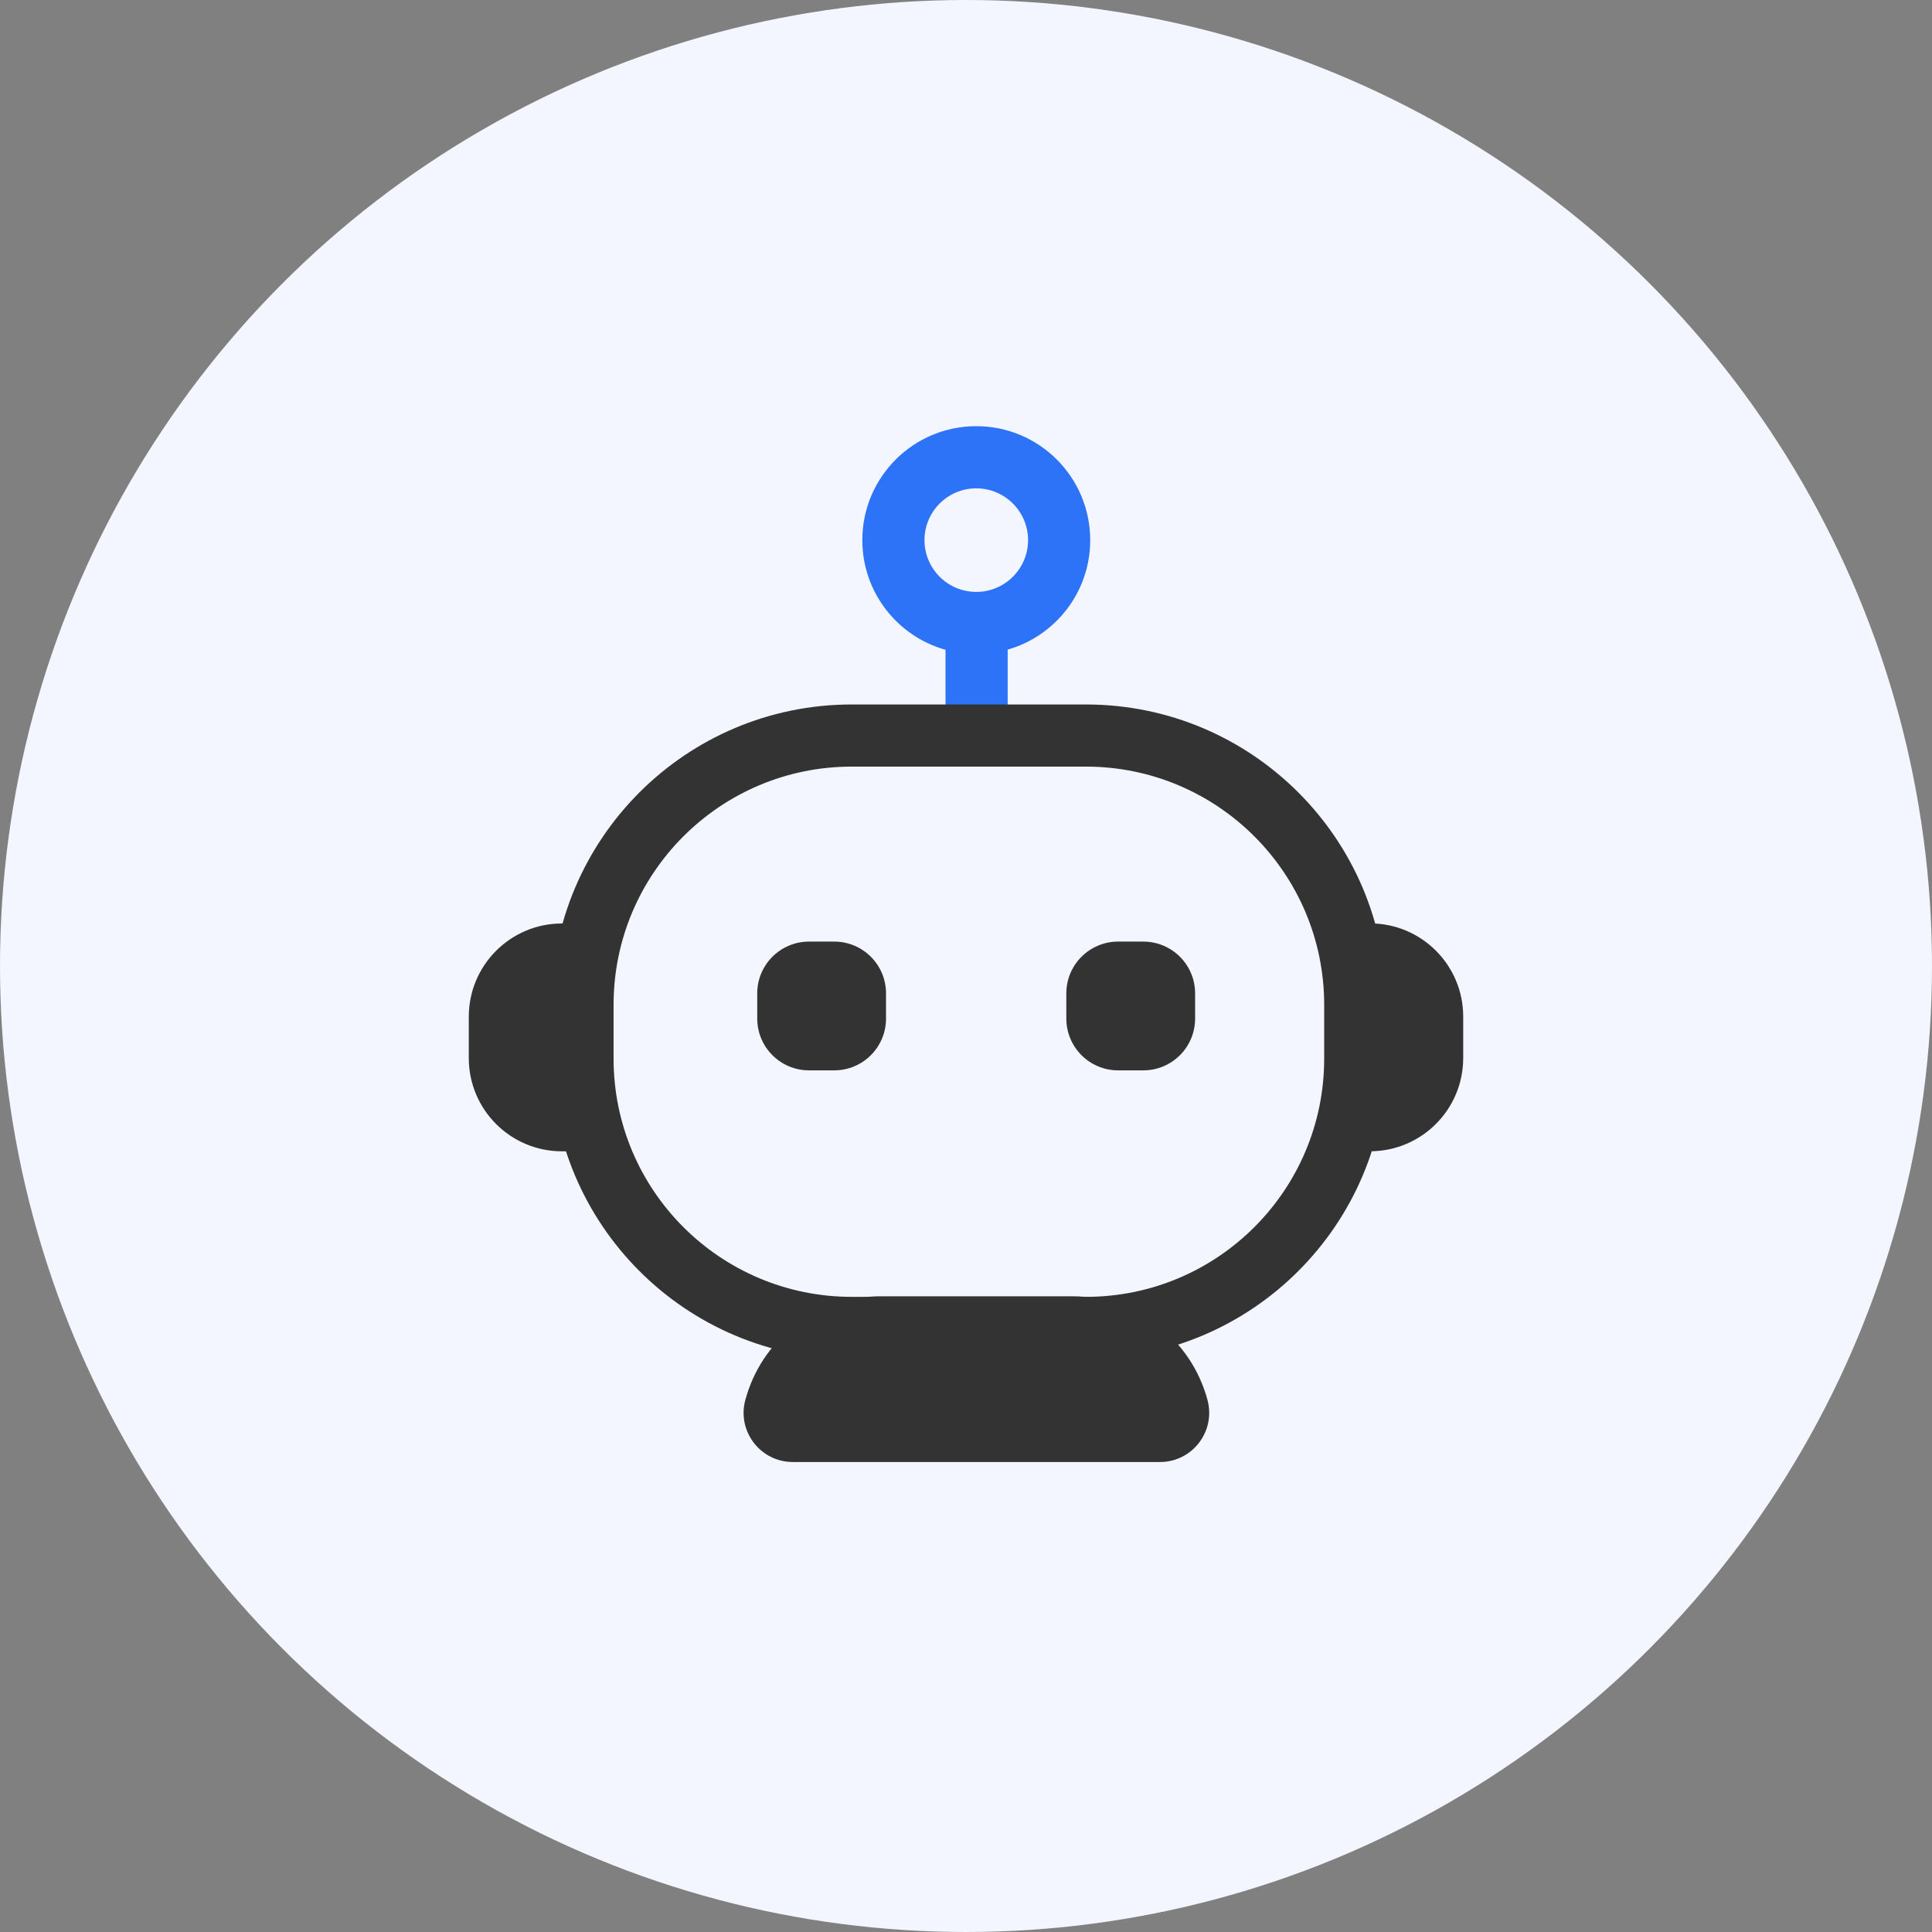
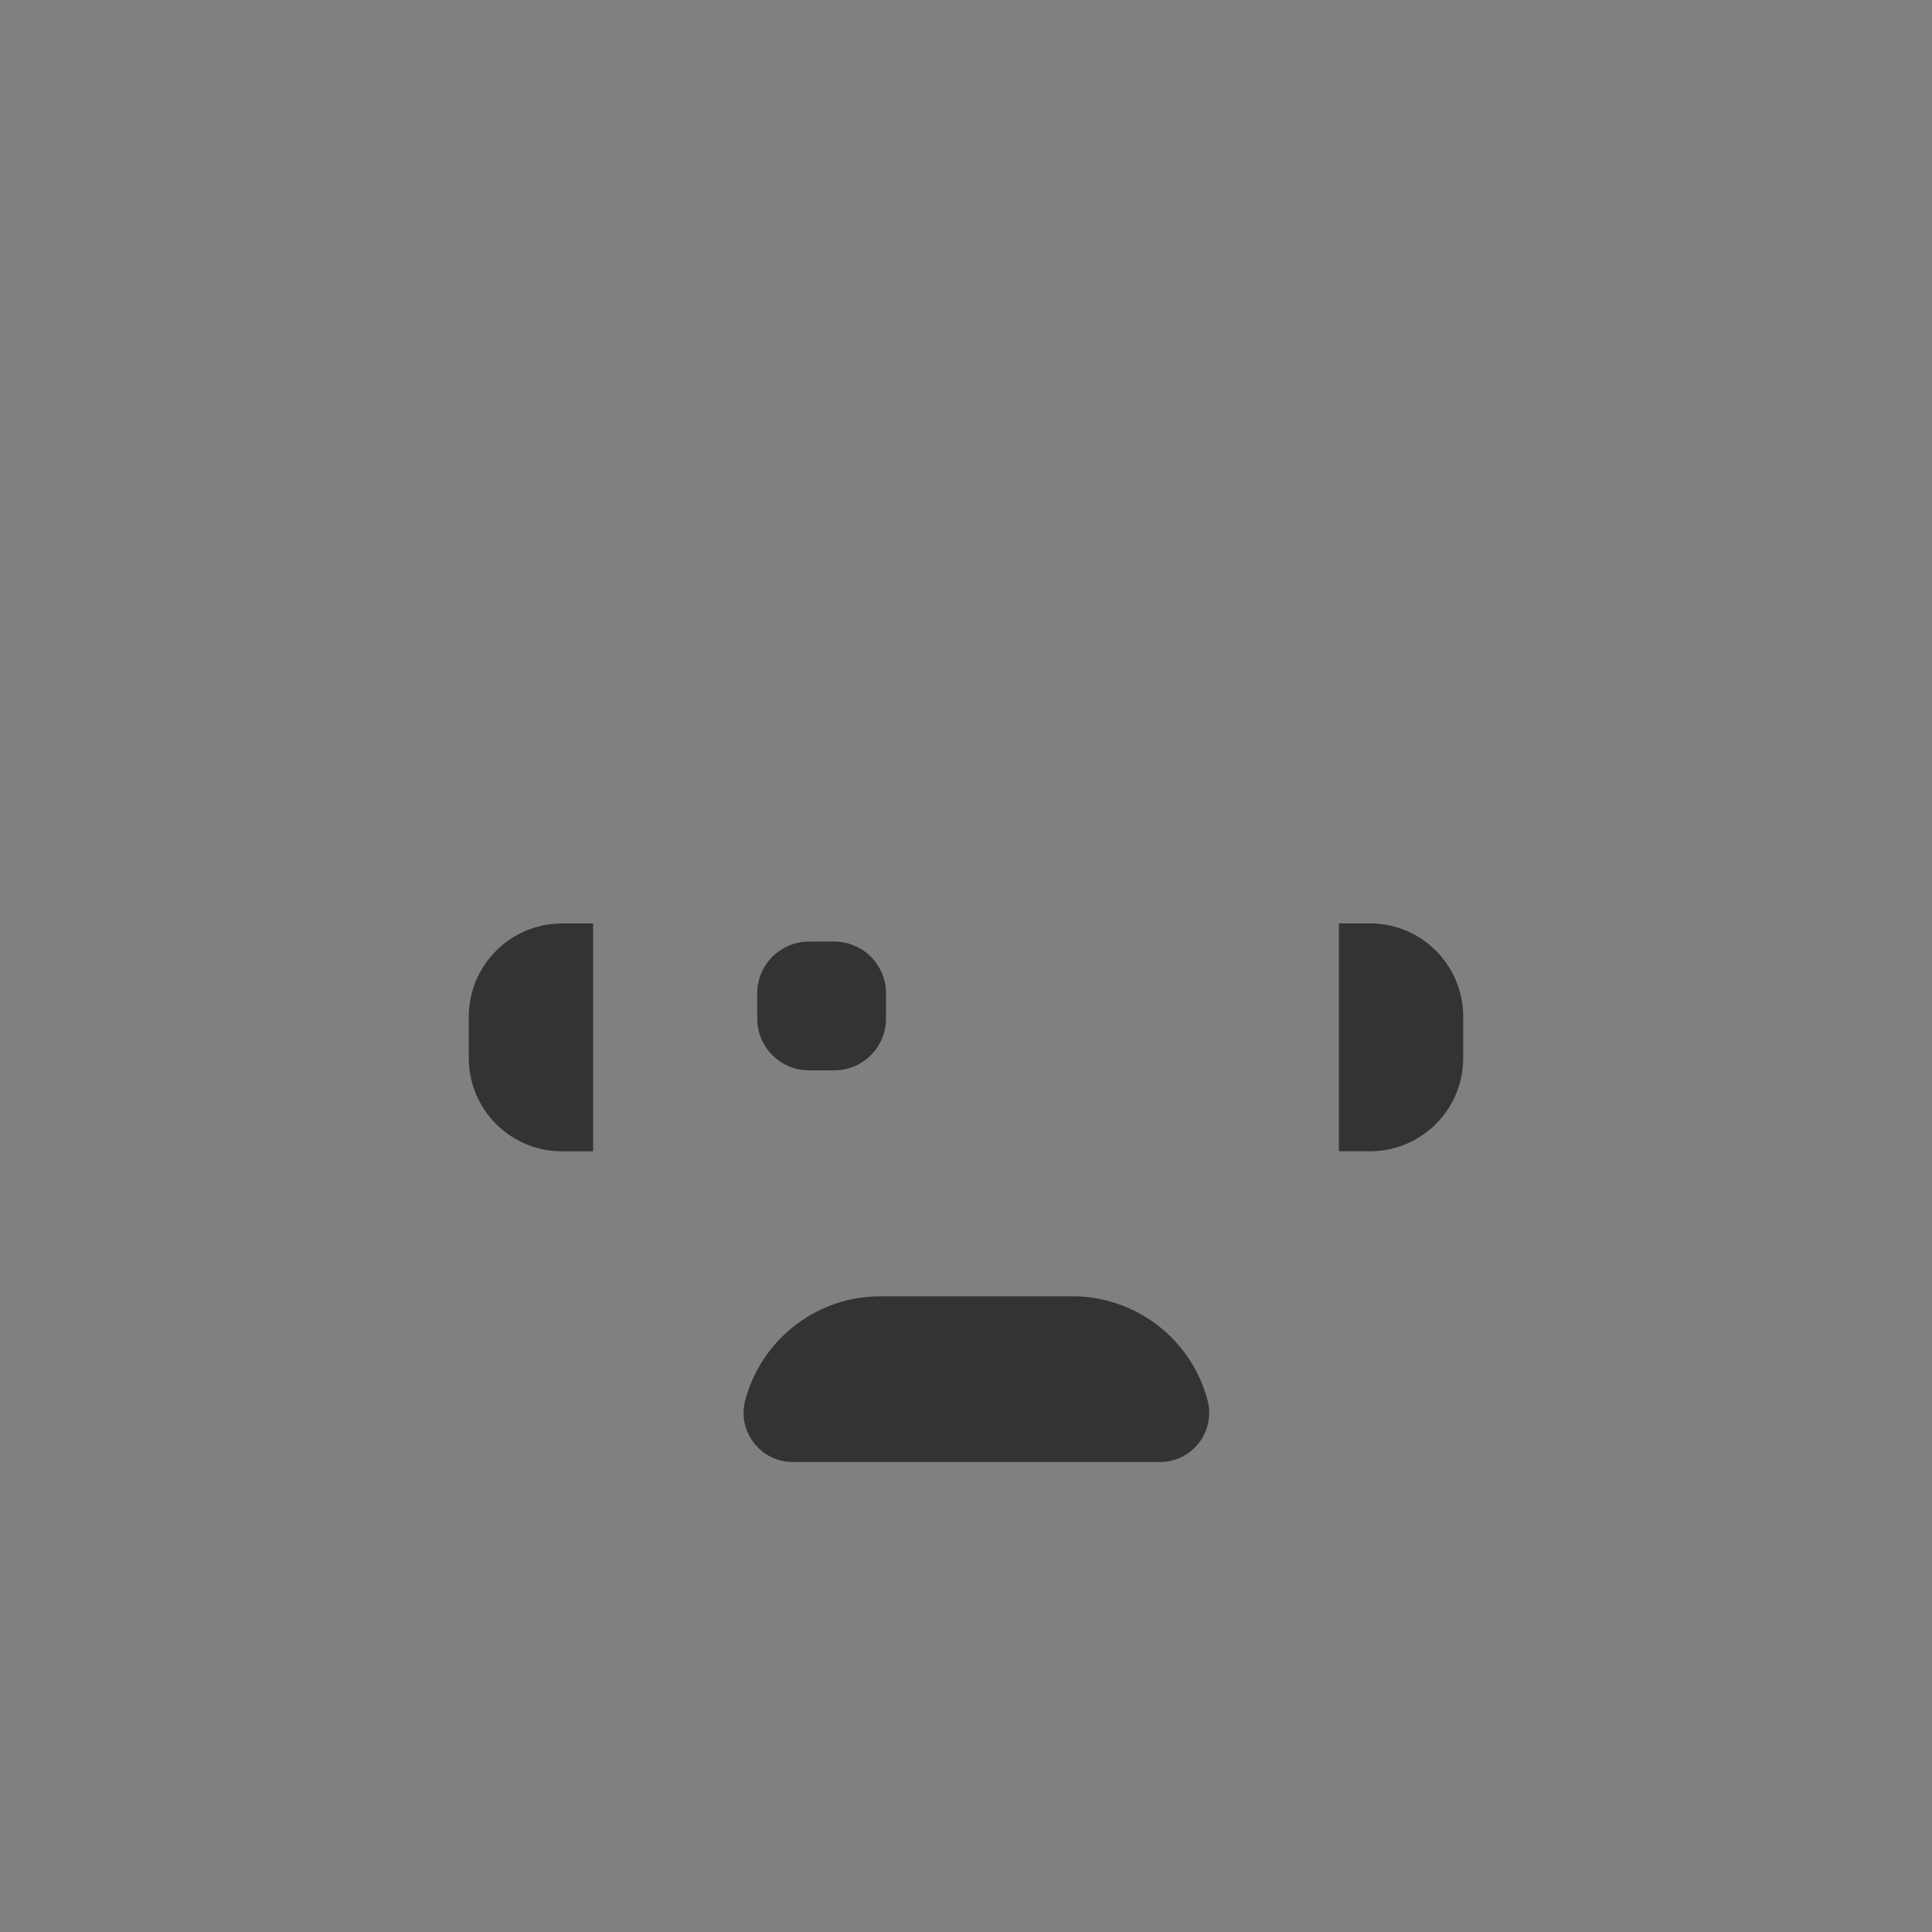
<svg xmlns="http://www.w3.org/2000/svg" width="68" height="68" viewBox="0 0 68 68" fill="none">
  <rect x="0" y="0" width="68" height="68" fill="#808080" stroke="none" />
-   <circle cx="34" cy="34" r="34" fill="#F3F6FF" />
-   <path d="M34.361 15C36.576 15 38.372 16.796 38.372 19.011C38.372 20.842 37.144 22.385 35.467 22.865V25.573H33.279V22.871C31.59 22.399 30.352 20.85 30.351 19.011C30.351 16.796 32.146 15 34.361 15ZM34.361 17.188C33.355 17.188 32.539 18.004 32.539 19.011C32.539 20.017 33.355 20.833 34.361 20.833C35.368 20.833 36.184 20.017 36.184 19.011C36.184 18.004 35.368 17.188 34.361 17.188Z" fill="#2C73F8" />
-   <path d="M27.288 49.562C27.735 47.885 29.253 46.719 30.988 46.719H37.742C39.477 46.719 40.996 47.885 41.443 49.562C41.551 49.967 41.245 50.365 40.826 50.365H27.904C27.485 50.365 27.18 49.967 27.288 49.562Z" fill="#333333" />
+   <path d="M27.288 49.562C27.735 47.885 29.253 46.719 30.988 46.719H37.742C39.477 46.719 40.996 47.885 41.443 49.562C41.551 49.967 41.245 50.365 40.826 50.365H27.904C27.485 50.365 27.18 49.967 27.288 49.562" fill="#333333" />
  <path d="M37.743 45.625C39.974 45.625 41.926 47.125 42.501 49.28C42.794 50.38 41.965 51.458 40.827 51.458H27.905C26.767 51.458 25.938 50.38 26.231 49.28L26.29 49.08C26.929 47.033 28.828 45.625 30.989 45.625H37.743ZM30.989 47.812C29.959 47.813 29.038 48.389 28.572 49.271H40.16C39.694 48.389 38.773 47.813 37.743 47.812H30.989Z" fill="#333333" />
-   <path d="M48.219 33.594C49.427 33.594 50.406 34.573 50.406 35.781V37.24C50.406 38.448 49.427 39.427 48.219 39.427V33.594Z" fill="#333333" />
  <path d="M48.219 32.5C50.031 32.5 51.5 33.969 51.5 35.781V37.24C51.5 39.052 50.031 40.521 48.219 40.521H47.125V32.5H48.219Z" fill="#333333" />
  <path d="M19.781 39.43C18.573 39.43 17.594 38.45 17.594 37.242L17.594 35.784C17.594 34.576 18.573 33.596 19.781 33.596L19.781 39.43Z" fill="#333333" />
  <path d="M19.781 40.523C17.969 40.523 16.5 39.054 16.5 37.242L16.5 35.784C16.5 33.972 17.969 32.503 19.781 32.503L20.875 32.503L20.875 40.523L19.781 40.523Z" fill="#333333" />
  <path d="M26.652 34.964C26.652 33.957 27.468 33.141 28.475 33.141H29.363C30.369 33.141 31.185 33.957 31.185 34.964V35.85C31.185 36.857 30.369 37.673 29.363 37.673H28.475C27.468 37.673 26.652 36.857 26.652 35.85V34.964Z" fill="#333333" />
-   <path d="M37.531 34.964C37.531 33.957 38.347 33.141 39.354 33.141H40.241C41.248 33.141 42.064 33.957 42.064 34.964V35.85C42.064 36.857 41.248 37.673 40.241 37.673H39.354C38.347 37.673 37.531 36.857 37.531 35.85V34.964Z" fill="#333333" />
-   <path d="M46.607 35.368C46.607 30.737 42.852 26.983 38.221 26.982H29.981C25.35 26.982 21.596 30.737 21.596 35.368V37.26C21.596 41.891 25.35 45.645 29.981 45.645H38.221C42.852 45.645 46.607 41.891 46.607 37.26V35.368ZM48.794 37.26C48.794 43.099 44.06 47.833 38.221 47.833H29.981C24.142 47.833 19.408 43.099 19.408 37.26V35.368C19.408 29.529 24.142 24.795 29.981 24.795H38.221C44.06 24.795 48.794 29.529 48.794 35.368V37.26Z" fill="#333333" />
</svg>